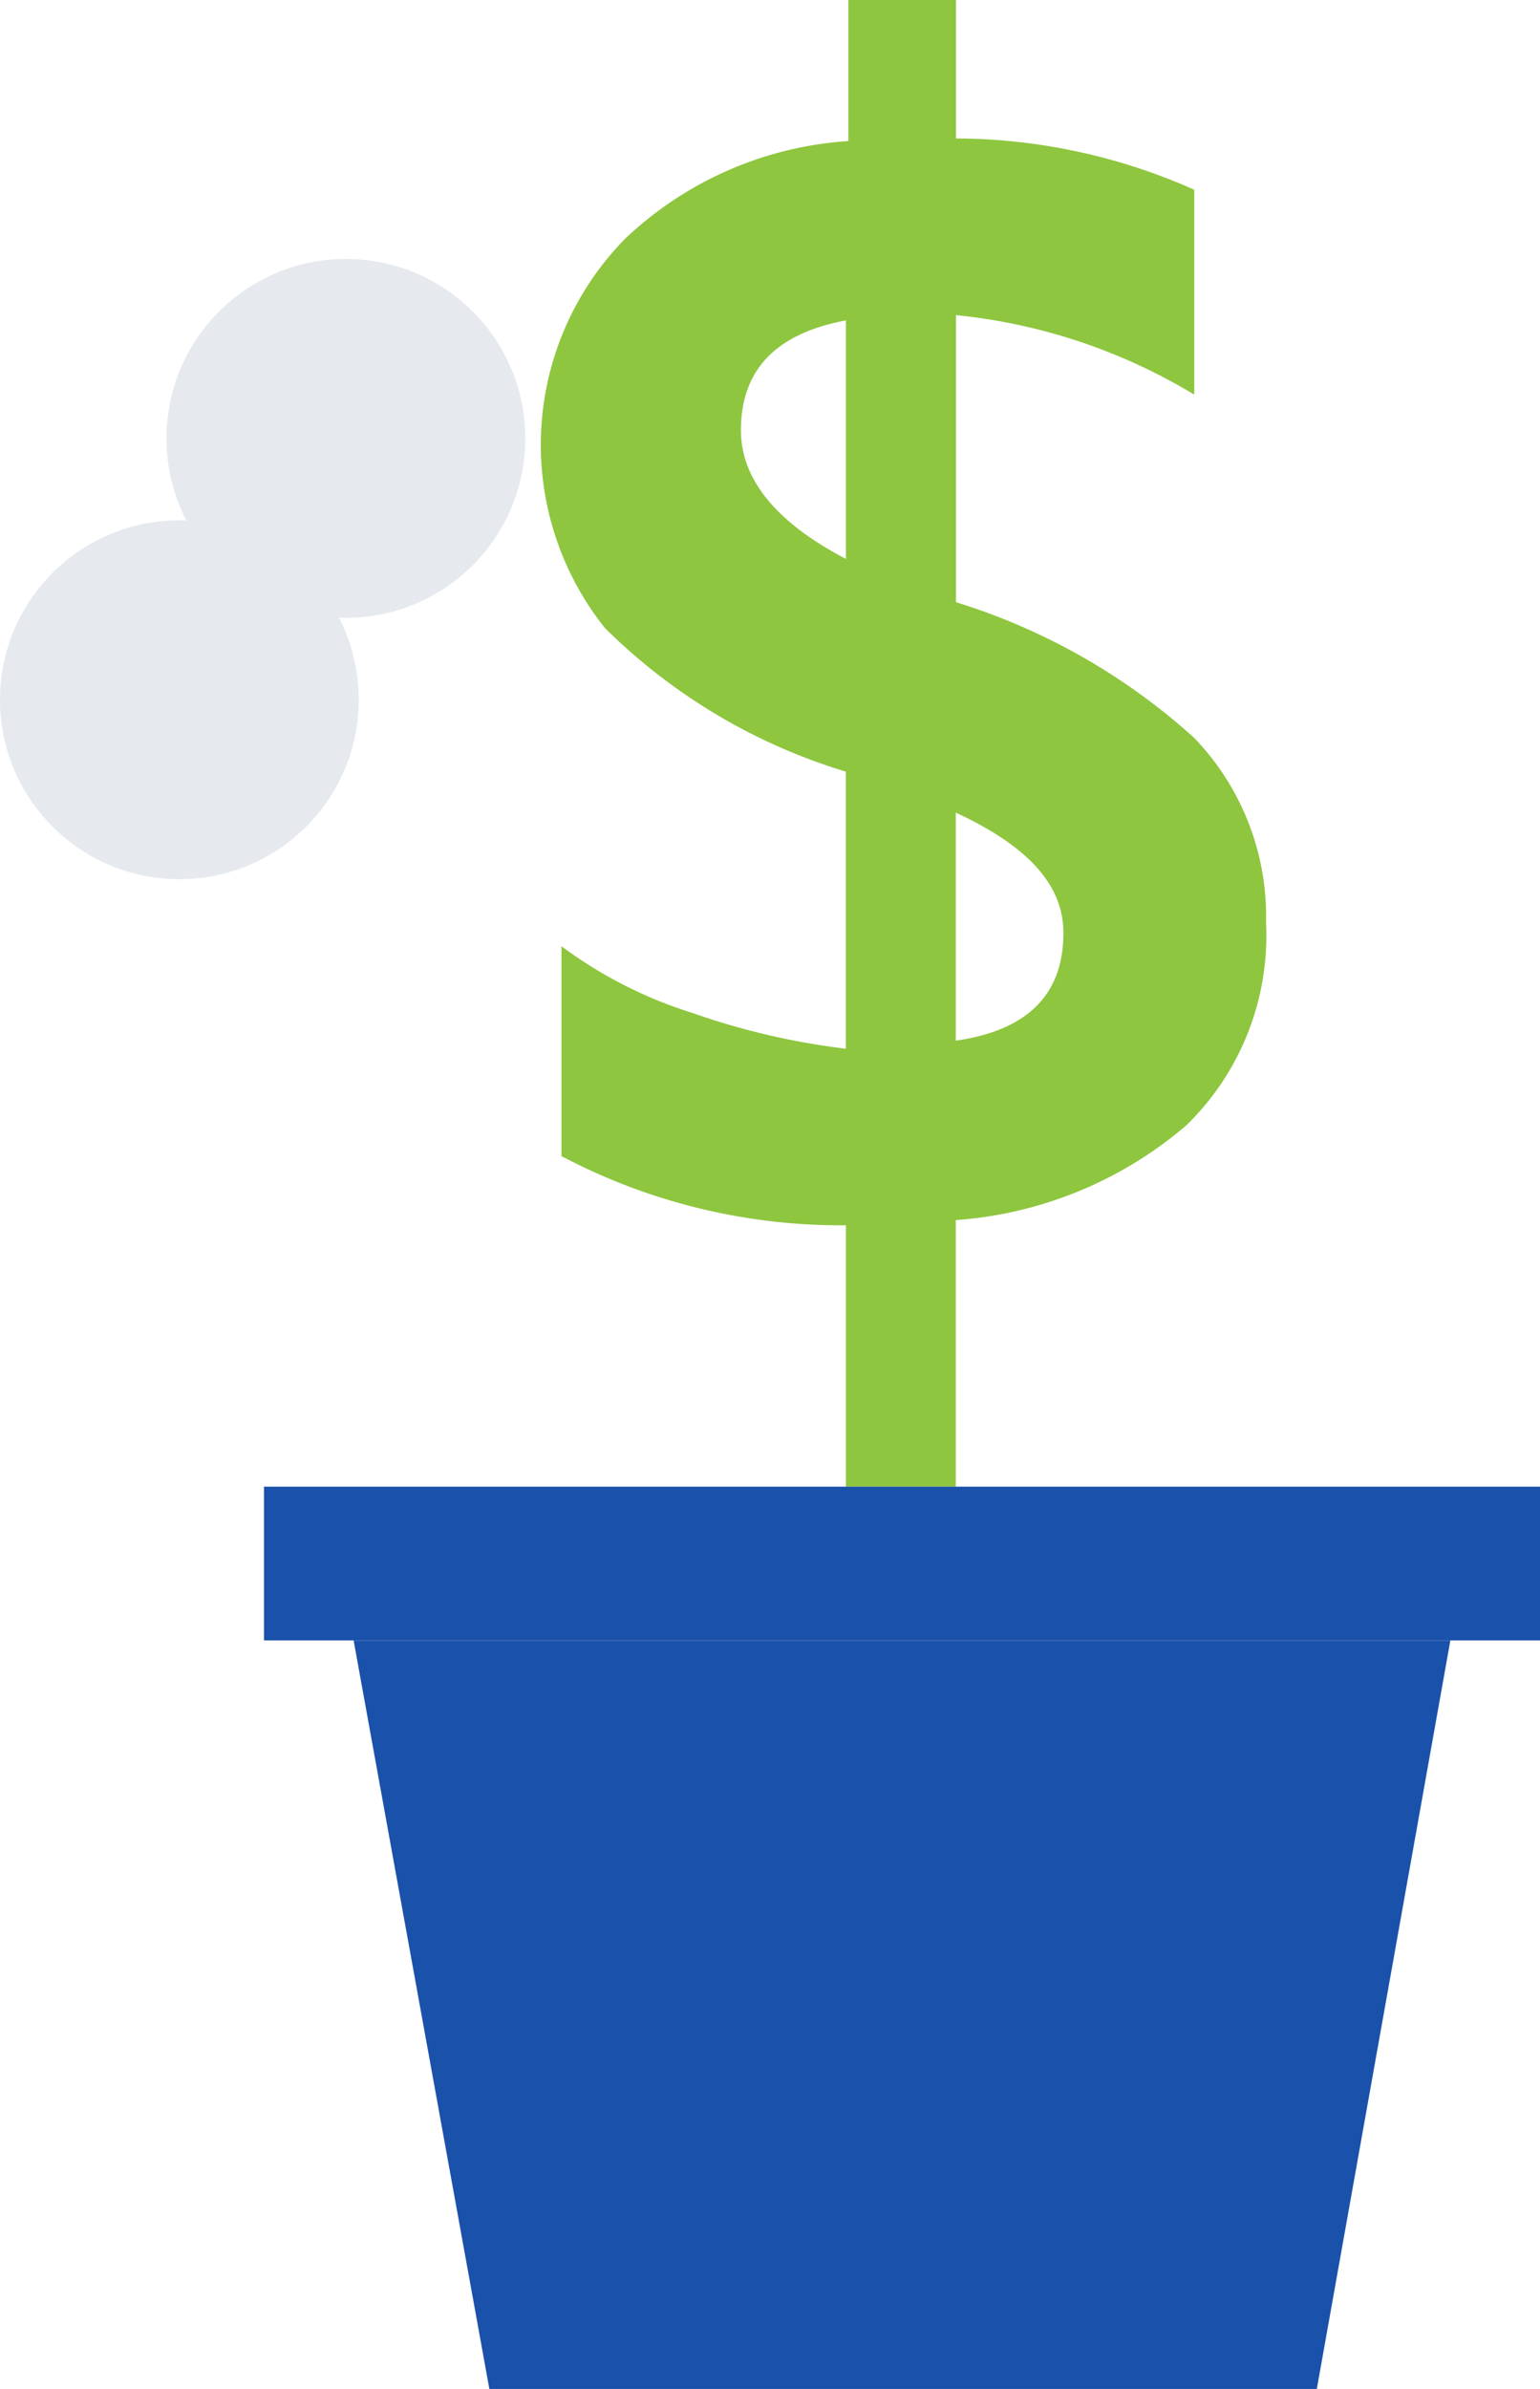
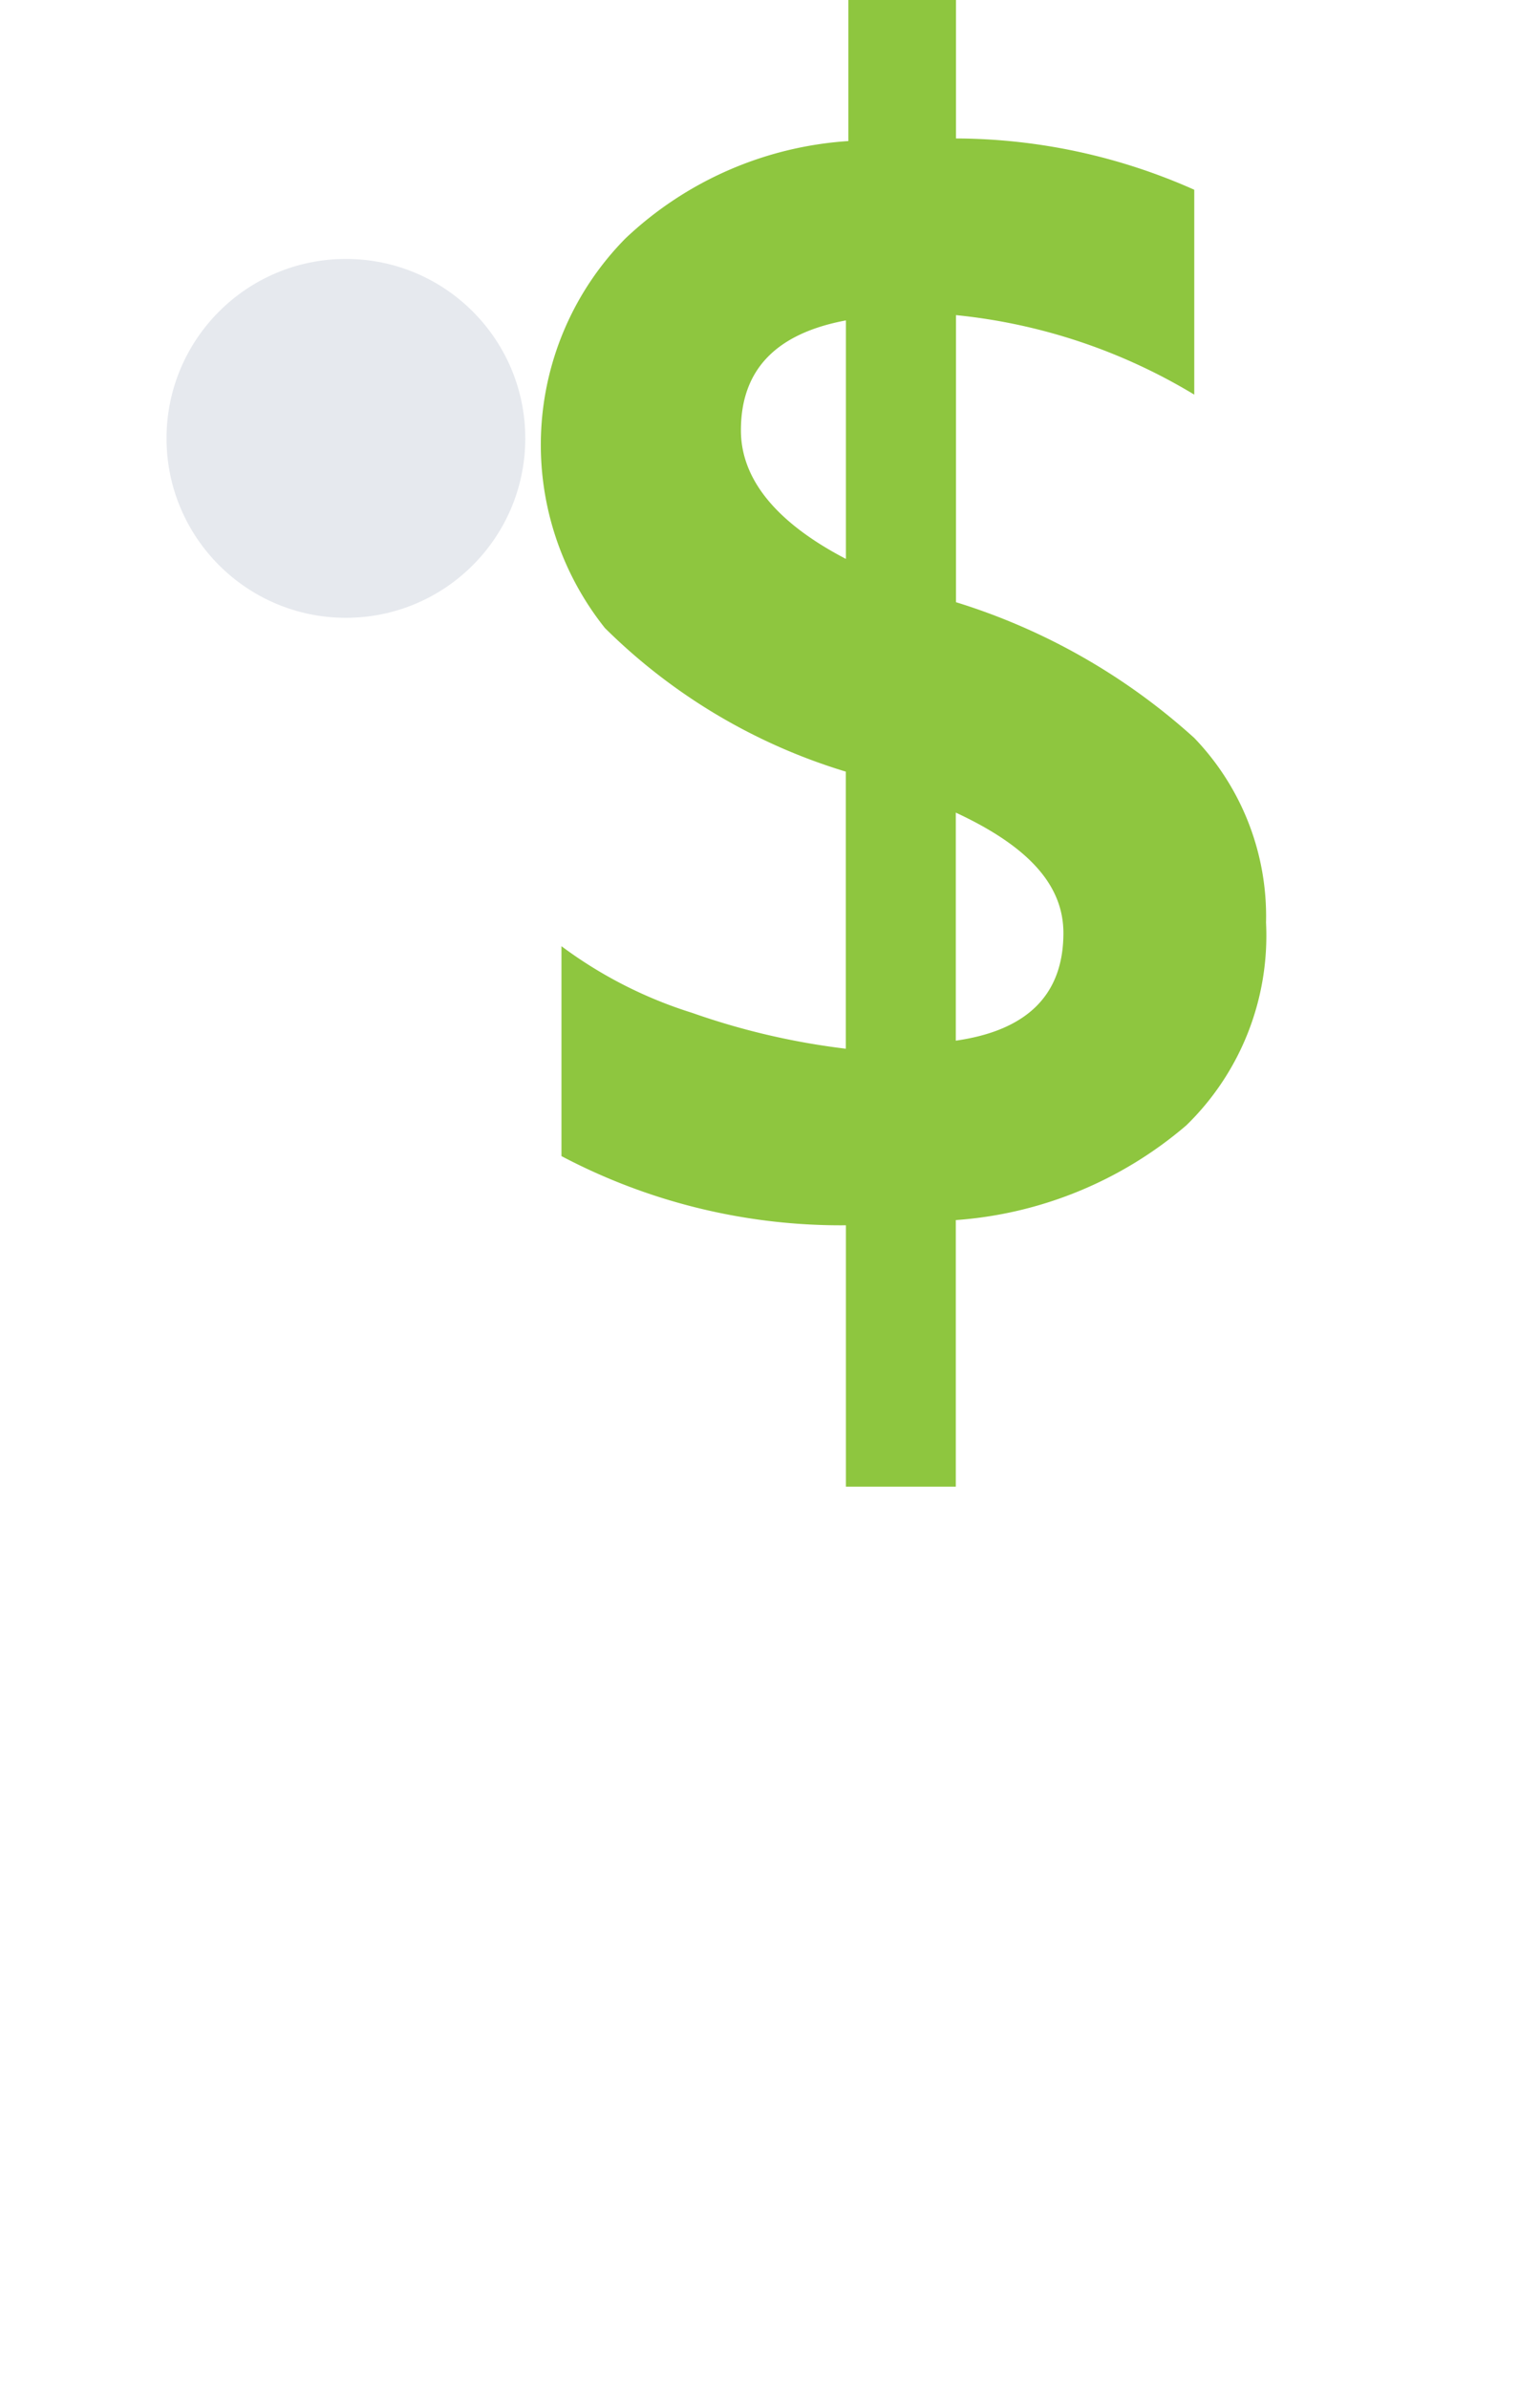
<svg xmlns="http://www.w3.org/2000/svg" width="18.347" height="28.453" viewBox="0 0 18.347 28.453">
  <g id="bestEls" transform="translate(-1.584)">
-     <circle id="Ellipse_35" data-name="Ellipse 35" cx="2.137" cy="2.137" r="2.137" transform="translate(1.584 6.197)" fill="#e6e9ee" />
    <circle id="Ellipse_38" data-name="Ellipse 38" cx="2.137" cy="2.137" r="2.137" transform="translate(3.568 3.084)" fill="#e6e9ee" />
    <path id="Path_568" data-name="Path 568" d="M206.147,82.131v3.175h-1.309V82.193a7.131,7.131,0,0,1-3.389-.824v-2.5a5.2,5.2,0,0,0,1.557.794,8.584,8.584,0,0,0,1.831.427v-3.3a6.919,6.919,0,0,1-2.87-1.71,3.5,3.5,0,0,1,.244-4.64,4.269,4.269,0,0,1,2.656-1.16V67.6h1.282v1.649a7.021,7.021,0,0,1,2.839.611V72.3a6.8,6.8,0,0,0-2.839-.947v3.419a7.547,7.547,0,0,1,2.839,1.617,3.064,3.064,0,0,1,.855,2.2,3.151,3.151,0,0,1-.95,2.414A4.738,4.738,0,0,1,206.147,82.131Zm-1.309-7.876V71.416c-.824.154-1.251.58-1.251,1.309,0,.584.424,1.1,1.248,1.53Zm1.309,3.022v2.717q1.282-.183,1.282-1.282c0-.579-.428-1.037-1.282-1.434Z" transform="translate(-193.176 -67.6)" fill="#8ec63f" />
-     <path id="Path_569" data-name="Path 569" d="M183.475,332.514h-9.858L172,323.6h13.066Z" transform="translate(-166.203 -304.062)" fill="#1a51aa" />
-     <rect id="Rectangle_746" data-name="Rectangle 746" width="15.203" height="1.831" transform="translate(4.729 17.706)" fill="#1a51aa" />
  </g>
</svg>